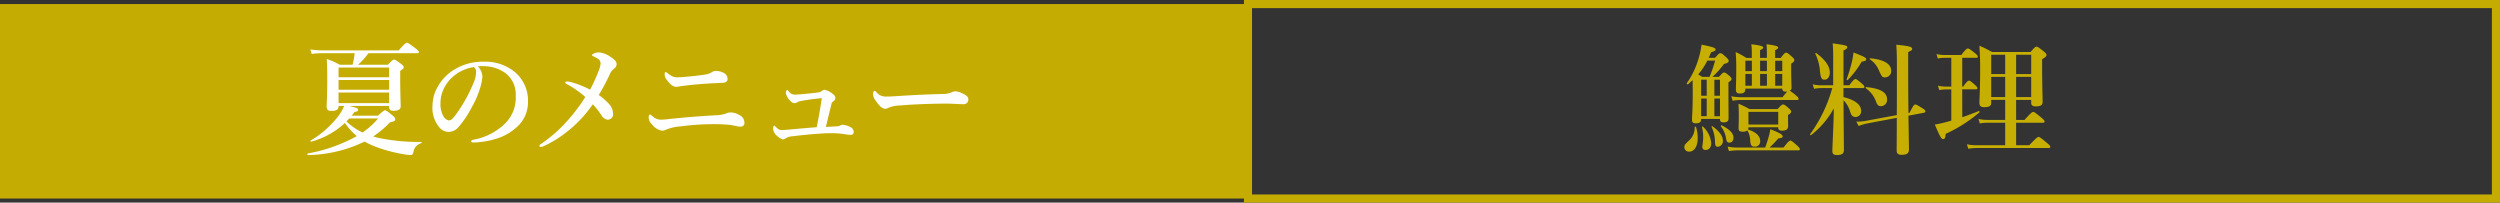
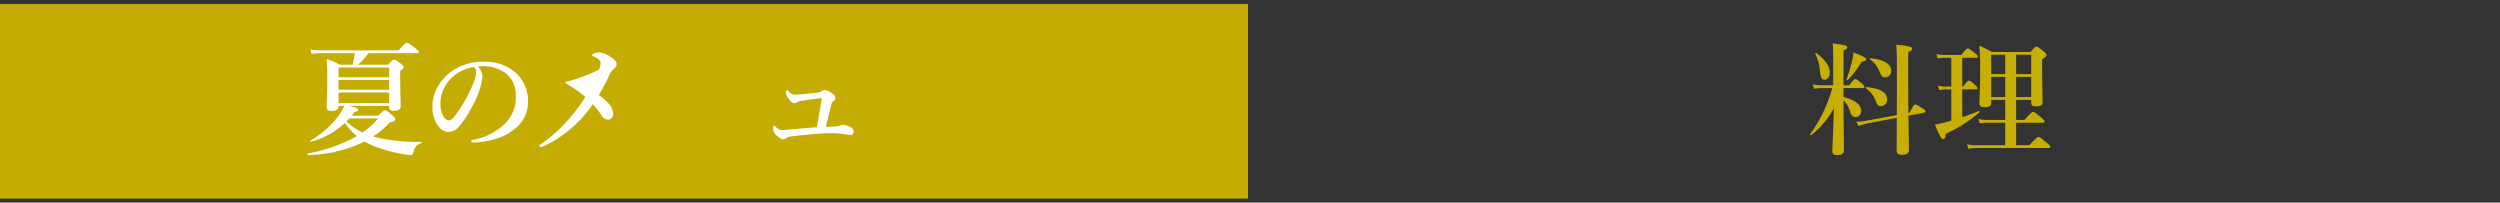
<svg xmlns="http://www.w3.org/2000/svg" width="308.5" height="25" viewBox="0 0 308.5 25">
  <rect x="0" y="0" width="308.5" height="25" fill="#333333" stroke="none" />
  <defs>
    <style>.cls-1{fill:#c4ac03;}.cls-2{fill:#fff;}.cls-3{fill:none;stroke:#c4ac03;stroke-miterlimit:10;}.cls-4{fill:#c6ae03;}</style>
  </defs>
  <g id="レイヤー_2" data-name="レイヤー 2">
    <g id="レイヤー_1-2" data-name="レイヤー 1">
      <rect class="cls-1" y="0.5" width="154" height="24" />
      <path class="cls-2" d="M43.1,13.071c.99.241,1.094.316,1.094.48,0,.136-.075.2-.464.285-.1.15-.225.3-.331.436h3.241c.63-.571.75-.661.87-.661.149,0,.269.09.885.6.285.24.375.346.375.465,0,.24-.076.285-.646.421a12.047,12.047,0,0,1-2.069,1.739,7.833,7.833,0,0,0,.885.226,24,24,0,0,0,5.04.449c.075,0,.059.15-.016.165a1.3,1.3,0,0,0-.93,1.02c-.09.36-.149.435-.405.435a6.866,6.866,0,0,1-.944-.12,18.412,18.412,0,0,1-3.585-1,11.012,11.012,0,0,1-1.111-.54,16.694,16.694,0,0,1-6.974,1.665c-.075,0-.135-.18-.06-.194a19.62,19.62,0,0,0,6.074-2.146,8.324,8.324,0,0,1-1.469-1.62A9.857,9.857,0,0,1,38.4,17.482c-.075.014-.135-.091-.075-.136A12.054,12.054,0,0,0,41.7,14.392a6.328,6.328,0,0,0,.779-1.321h-.7v.06c0,.375-.255.556-.9.556-.436,0-.57-.181-.57-.54,0-.51.075-.991.075-3.526,0-.93-.015-1.409-.06-2.34a8.451,8.451,0,0,1,1.59.705h1.6a11.106,11.106,0,0,0,.254-1.424H39.858a12.889,12.889,0,0,0-1.394.089L38.3,6.1a10.527,10.527,0,0,0,1.559.12H49.2c.721-.825.9-.945,1-.945.136,0,.315.12,1.035.66.33.255.45.375.45.479s-.045.151-.2.151H45.469a8.932,8.932,0,0,1-1.29,1.424h3.689c.511-.54.63-.629.75-.629.151,0,.285.089.856.509.255.2.344.3.344.42,0,.136-.075.226-.434.45v.736c0,1.92.059,3.21.059,3.644,0,.361-.254.555-.9.555-.375,0-.525-.165-.525-.465v-.135Zm4.92-4.74H41.778v1.2h6.241Zm0,1.545H41.778v1.2h6.241Zm0,1.545H41.778v1.306h6.241Zm-4.92,3.2c-.12.12-.225.241-.345.361a7.194,7.194,0,0,0,1.979,1.364,8.923,8.923,0,0,0,1.92-1.725Z" />
      <path class="cls-2" d="M59.529,9.411A6.062,6.062,0,0,1,59.2,11a10.707,10.707,0,0,1-.944,2.16,12.371,12.371,0,0,1-1.665,2.505,1.649,1.649,0,0,1-1.245.615A1.522,1.522,0,0,1,54.2,15.7a3.736,3.736,0,0,1-.824-2.73,4.679,4.679,0,0,1,.644-2.279,5.8,5.8,0,0,1,2.026-2.1,6.71,6.71,0,0,1,3.63-.976A5.743,5.743,0,0,1,63.4,8.781a4.6,4.6,0,0,1,1.755,3.811,4.075,4.075,0,0,1-1.38,3.09,6.566,6.566,0,0,1-2.219,1.335,10.706,10.706,0,0,1-3.075.569c-.225,0-.331-.03-.331-.149s.09-.151.286-.2a7.433,7.433,0,0,0,3.854-1.965A4.459,4.459,0,0,0,63.64,11.8a3.278,3.278,0,0,0-1.321-2.819,4.74,4.74,0,0,0-2.4-.811,6.567,6.567,0,0,0-.944.016A2.053,2.053,0,0,1,59.529,9.411Zm-3.644.061a4.568,4.568,0,0,0-1.276,1.844,3.931,3.931,0,0,0-.254,1.425,2.97,2.97,0,0,0,.375,1.62.967.967,0,0,0,.66.5c.24,0,.465-.151,1.035-.96a18.266,18.266,0,0,0,2.01-3.675,3.481,3.481,0,0,0,.314-1.276.754.754,0,0,0-.269-.674A5.038,5.038,0,0,0,55.885,9.472Z" />
-       <path class="cls-2" d="M73.931,8.587a2.349,2.349,0,0,0,.179-.8.646.646,0,0,0-.314-.524,4.209,4.209,0,0,0-.54-.3c-.12-.045-.195-.075-.195-.165,0-.135.42-.33.825-.33a2.819,2.819,0,0,1,1.455.554c.569.375.75.6.75.915a.737.737,0,0,1-.316.541,1.727,1.727,0,0,0-.554.75,26.4,26.4,0,0,1-1.335,2.5,6.957,6.957,0,0,1,1.29,1.125,1.862,1.862,0,0,1,.479,1.17.674.674,0,0,1-.674.75,1.067,1.067,0,0,1-.765-.554,9.729,9.729,0,0,0-1.066-1.351,15.162,15.162,0,0,1-3.4,3.556,13.214,13.214,0,0,1-2.639,1.6,1.215,1.215,0,0,1-.391.12.15.15,0,0,1-.15-.15c0-.09.045-.135.135-.194a17.093,17.093,0,0,0,2.85-2.4,21.111,21.111,0,0,0,2.67-3.434,12.3,12.3,0,0,0-2.2-1.545c-.18-.106-.27-.135-.27-.255,0-.061.09-.106.24-.106a2.946,2.946,0,0,1,.525.09,11.471,11.471,0,0,1,2.3.915A20.652,20.652,0,0,0,73.931,8.587Z" />
-       <path class="cls-2" d="M81.695,16.131a1.939,1.939,0,0,1-1.229-.779,1.175,1.175,0,0,1-.42-.87c0-.2.045-.345.149-.345s.135.059.316.194a1.479,1.479,0,0,0,1.095.436c.405,0,1.125-.106,1.785-.165,2.04-.2,3.569-.3,4.9-.375a4,4,0,0,0,1.245-.2,1.465,1.465,0,0,1,.72-.15,2.137,2.137,0,0,1,.975.315,1.05,1.05,0,0,1,.63.93.439.439,0,0,1-.48.5,1.93,1.93,0,0,1-.375-.03c-.2-.045-.585-.135-.915-.18a19.77,19.77,0,0,0-2.159-.09,30.63,30.63,0,0,0-3.915.27A5.692,5.692,0,0,0,82.19,16,1.145,1.145,0,0,1,81.695,16.131Zm6.72-7.379a2.08,2.08,0,0,1,1.035.329.79.79,0,0,1,.33.691c0,.33-.344.434-.615.45-.51.029-1.439.045-3.03.179-1.065.09-1.89.2-2.265.255-.12.016-.33.061-.4.061-.436,0-.811-.346-1.216-.9a1.08,1.08,0,0,1-.239-.66c0-.149.045-.269.12-.269.045,0,.1.029.21.12a3.439,3.439,0,0,0,.4.284,1.42,1.42,0,0,0,.99.24c.3,0,.675-.03,1.576-.12.795-.074,1.229-.135,1.875-.239a1.9,1.9,0,0,0,.629-.256A1.028,1.028,0,0,1,88.415,8.752Z" />
+       <path class="cls-2" d="M73.931,8.587a2.349,2.349,0,0,0,.179-.8.646.646,0,0,0-.314-.524,4.209,4.209,0,0,0-.54-.3c-.12-.045-.195-.075-.195-.165,0-.135.42-.33.825-.33a2.819,2.819,0,0,1,1.455.554c.569.375.75.6.75.915a.737.737,0,0,1-.316.541,1.727,1.727,0,0,0-.554.75,26.4,26.4,0,0,1-1.335,2.5,6.957,6.957,0,0,1,1.29,1.125,1.862,1.862,0,0,1,.479,1.17.674.674,0,0,1-.674.75,1.067,1.067,0,0,1-.765-.554,9.729,9.729,0,0,0-1.066-1.351,15.162,15.162,0,0,1-3.4,3.556,13.214,13.214,0,0,1-2.639,1.6,1.215,1.215,0,0,1-.391.12.15.15,0,0,1-.15-.15c0-.09.045-.135.135-.194a17.093,17.093,0,0,0,2.85-2.4,21.111,21.111,0,0,0,2.67-3.434,12.3,12.3,0,0,0-2.2-1.545c-.18-.106-.27-.135-.27-.255,0-.061.09-.106.24-.106A20.652,20.652,0,0,0,73.931,8.587Z" />
      <path class="cls-2" d="M103.218,15.591a.949.949,0,0,0,.495-.12.634.634,0,0,1,.3-.074,2.576,2.576,0,0,1,.96.3.7.7,0,0,1,.375.54c0,.286-.135.406-.405.406a5.843,5.843,0,0,1-.66-.076,9.958,9.958,0,0,0-1.635-.134c-.405,0-.9.014-1.47.059-.945.06-2.1.165-3.419.33a1.666,1.666,0,0,0-.75.21.637.637,0,0,1-.361.165c-.179,0-.389-.105-.75-.42a1.238,1.238,0,0,1-.495-.915c0-.225.076-.36.135-.36s.09.045.165.12c.285.3.436.42.721.42.269,0,.479-.015.7-.03,1.006-.09,2.1-.195,3.66-.315.24-1.155.436-2.355.63-3.585a25.483,25.483,0,0,0-2.535.345,1.3,1.3,0,0,0-.48.151.55.55,0,0,1-.3.12.574.574,0,0,1-.465-.181,2.027,2.027,0,0,1-.66-1.05c0-.224.075-.375.165-.375.059,0,.089.03.165.12a.964.964,0,0,0,.734.436c.391,0,.78-.046,1.44-.106.616-.059.96-.089,1.485-.165a.825.825,0,0,0,.45-.179.592.592,0,0,1,.33-.151,2.31,2.31,0,0,1,1.05.54.566.566,0,0,1,.285.51c0,.165-.1.285-.285.405a.446.446,0,0,0-.194.316c-.2.809-.5,2.069-.691,2.819C102.333,15.636,102.8,15.621,103.218,15.591Z" />
-       <path class="cls-2" d="M118.949,12.861c-.465,0-1.485-.075-2.219-.075-1.186,0-3.765.061-5.611.226a4.238,4.238,0,0,0-1.484.284.655.655,0,0,1-.405.12c-.39,0-.735-.359-1.2-1.035a1.222,1.222,0,0,1-.284-.81c0-.24.09-.36.18-.36.045,0,.12.061.2.136a1.48,1.48,0,0,0,1.26.569c.4,0,.689-.015,1.574-.074,1.861-.12,3.84-.211,5.311-.24a2.9,2.9,0,0,0,1.17-.21.979.979,0,0,1,.42-.12,1.724,1.724,0,0,1,.674.149c.571.24.96.466.96.841A.569.569,0,0,1,118.949,12.861Z" />
-       <rect class="cls-3" x="154" y="0.5" width="154" height="24" />
-       <path class="cls-4" d="M209.5,17.031c0,.975-.391,1.68-1.05,1.68a.552.552,0,0,1-.6-.57c0-.255.045-.3.6-.825a2.132,2.132,0,0,0,.675-1.634c0-.075.15-.075.165,0A4.483,4.483,0,0,1,209.5,17.031Zm.42-2.325c0,.36-.195.51-.66.51-.345,0-.465-.119-.465-.435,0-.57.09-1.139.09-3.42,0-.5-.015-.974-.015-1.469-.18.165-.36.33-.57.509-.06.045-.195-.075-.15-.134A10.264,10.264,0,0,0,209.6,7.236a11.234,11.234,0,0,0,.375-1.724c1.335.269,1.725.389,1.725.585,0,.149-.12.24-.54.344-.105.241-.21.481-.315.691h.795c.405-.481.525-.57.645-.57.15,0,.27.089.735.509.209.2.3.316.3.436,0,.18-.1.255-.585.39a10.006,10.006,0,0,1-1.424,1.589h.81c.39-.45.51-.54.63-.54.149,0,.27.09.66.42.165.151.255.271.255.391s-.09.21-.375.4V10.9c0,1.95.015,3.285.015,3.719,0,.33-.2.481-.6.481-.346,0-.45-.091-.465-.421h-2.325Zm.135-5.22h.9a15.528,15.528,0,0,0,.69-2.009h-.96a7.594,7.594,0,0,1-1.125,1.7Zm-.135.345v1.981h.689V9.831Zm.689,4.5V12.156h-.689v2.175Zm-.54,3.8c0-.225.106-.689.106-1.2a5.109,5.109,0,0,0-.15-1.23c-.015-.075.075-.134.12-.075a3.153,3.153,0,0,1,1.02,2.04c0,.495-.255.84-.705.84A.359.359,0,0,1,210.067,18.126Zm1.92-.015c-.255,0-.344-.15-.359-.585a4.35,4.35,0,0,0-.42-1.86c-.03-.075.06-.12.12-.075.824.585,1.275,1.2,1.275,1.755A.7.7,0,0,1,211.987,18.111Zm.256-8.28h-.69v1.981h.69Zm0,2.325h-.69v2.175h.69Zm1.17,5.446c-.24,0-.346-.12-.42-.5a3.068,3.068,0,0,0-.645-1.516c-.045-.06.06-.15.12-.12,1.005.525,1.439.975,1.439,1.53C213.907,17.361,213.713,17.6,213.413,17.6Zm4.409.6c.181-.5.316-.915.42-1.29a5.873,5.873,0,0,0,.21-.974c1.111.434,1.53.659,1.53.884,0,.15-.165.225-.54.255a13.51,13.51,0,0,1-1.08,1.125h1.726c.555-.735.734-.855.84-.855.135,0,.284.12.824.6.226.21.346.345.346.451s-.045.149-.2.149h-7.5a7.249,7.249,0,0,0-1.049.09l-.165-.555a5.556,5.556,0,0,0,1.14.12ZM216.173,6.5a7.681,7.681,0,0,0-.061-1.035c1.335.149,1.47.285,1.47.42,0,.09-.135.2-.39.3v.96h.84V6.5c0-.36-.014-.69-.045-1.035,1.305.149,1.441.285,1.441.42,0,.09-.12.2-.375.3v.96h.689c.42-.555.54-.645.66-.645.151,0,.271.09.736.51.194.179.284.285.284.405s-.06.225-.39.449v.5c0,1.29.045,2.175.045,2.46a.4.4,0,0,1-.21.375,6.849,6.849,0,0,1,.736.555c.224.2.344.33.344.436s-.045.149-.195.149h-6.914a6.944,6.944,0,0,0-1.035.091l-.165-.556a5.8,5.8,0,0,0,1.155.12h5.175a7.182,7.182,0,0,1,.585-.7.438.438,0,0,1-.151.016c-.33,0-.45-.091-.479-.375h-4.545V11c0,.375-.21.54-.66.54-.375,0-.51-.12-.51-.5,0-.449.045-.9.045-2.715,0-.63-.016-1.26-.075-1.9a9.41,9.41,0,0,1,1.32.72h.675Zm-.42,9.209v.03a.6.6,0,0,1-.045.241c1.02.33,1.5.824,1.5,1.439a.632.632,0,0,1-.705.675c-.36,0-.48-.165-.525-.72a2.425,2.425,0,0,0-.361-1.274.861.861,0,0,1-.585.149c-.359,0-.494-.1-.494-.42,0-.269.029-.54.029-1.62,0-.465-.014-.93-.044-1.409a10.229,10.229,0,0,1,1.365.659h3.465c.434-.479.554-.569.674-.569.151,0,.271.09.72.479.195.18.285.285.285.4,0,.135-.1.255-.389.42v.225c0,.6.014,1.005.014,1.141,0,.389-.24.569-.75.569-.33,0-.479-.105-.479-.375v-.045Zm-.375-8.22v1.29h.8V7.491Zm.8,1.635h-.8v1.455h.8Zm3.255,4.681h-3.675v1.559h3.675Zm-2.236-6.316v1.29h.84V7.491Zm.84,3.09V9.126h-.84v1.455Zm1.021-1.8h.87V7.491h-.87Zm.87,1.8V9.126h-.87v1.455Z" />
      <path class="cls-4" d="M227.493,12.4c0,1.8.045,5.205.045,6.134,0,.435-.284.6-.84.6-.405,0-.585-.12-.585-.48,0-.585.151-3.12.18-5.28a10.618,10.618,0,0,1-2.805,3.3c-.059.045-.165-.06-.12-.12a17.558,17.558,0,0,0,2.731-5.685h-1.351a5.456,5.456,0,0,0-.9.09l-.165-.555a4.429,4.429,0,0,0,1,.121h1.53V7.371c0-.854,0-1.335-.061-2.024,1.665.24,1.8.269,1.8.495,0,.135-.119.224-.465.39v4.29h.72c.466-.646.645-.765.75-.765.136,0,.285.119.78.54.21.18.33.314.33.42s-.045.149-.2.149h-2.385v1.111c1.365.344,2.191.9,2.191,1.739a.722.722,0,0,1-.646.721c-.33,0-.555-.076-.734-.7a3.457,3.457,0,0,0-.811-1.38Zm-2.324-2.566c-.375,0-.48-.165-.585-1.034a5.758,5.758,0,0,0-.57-2.146c-.031-.059.059-.149.12-.1,1.125.84,1.665,1.635,1.665,2.4C225.8,9.441,225.544,9.831,225.169,9.831Zm4.56-2.22a11.263,11.263,0,0,1-1.71,2.25c-.045.061-.18,0-.151-.075a19.189,19.189,0,0,0,.646-2.13,9.94,9.94,0,0,0,.21-1.184c1.274.495,1.574.66,1.574.825S230.133,7.566,229.729,7.611Zm5.909,6.3c.45-.885.57-1.019.69-1.019.151,0,.3.09.9.465.27.165.36.254.36.375,0,.089-.06.149-.165.179l-1.92.361c.03,2.205.061,3.54.061,4.184,0,.45-.271.645-.871.645-.464,0-.645-.15-.645-.525,0-.69.016-1.965.016-4.035l-3.661.691a6.134,6.134,0,0,0-1.049.314l-.286-.54a5.889,5.889,0,0,0,1.2-.105l3.795-.7c.014-1.53.014-3.464.014-5.865,0-1.364-.014-1.949-.075-2.819,1.561.149,1.965.255,1.965.51,0,.134-.1.21-.495.4v2.4c0,2.056.015,3.736.03,5.115Zm-3.494-.809c-.33,0-.481-.12-.63-.526a3.419,3.419,0,0,0-1.276-1.694c-.059-.046-.014-.136.06-.136,1.74.165,2.565.646,2.565,1.5A.769.769,0,0,1,232.144,13.1Zm.464-3.555c-.344,0-.39-.061-.78-.931a2.954,2.954,0,0,0-1.08-1.29.074.074,0,0,1,.045-.135c1.681.151,2.58.691,2.58,1.545A.761.761,0,0,1,232.608,9.547Z" />
      <path class="cls-4" d="M242.146,14.466c.735-.255,1.455-.525,2.025-.765.074-.03.149.12.09.165a17.7,17.7,0,0,1-4.17,2.656c-.015.479-.106.644-.316.644s-.4-.33-1.019-1.8a12.233,12.233,0,0,0,1.335-.285c.224-.059.465-.12.7-.2V11.031h-.66a4.53,4.53,0,0,0-.825.09l-.165-.555a4.073,4.073,0,0,0,.96.121h.69V7.132h-.84a4.359,4.359,0,0,0-.825.09l-.165-.555a3.865,3.865,0,0,0,.945.119h2.114c.526-.689.706-.809.811-.809.135,0,.3.12.869.57.24.194.36.33.36.435s-.044.15-.195.15h-1.724v3.555h.12c.42-.616.6-.736.705-.736.135,0,.285.12.75.526.179.165.3.3.3.4s-.045.149-.2.149h-1.679Zm6.644.33h1.035c.781-.87.96-.989,1.066-.989.134,0,.3.119.989.689.3.255.42.39.42.495s-.045.151-.194.151H248.79v2.774h1.62c.856-.9,1.035-1.019,1.14-1.019.136,0,.3.12,1.02.719.315.255.435.39.435.5s-.045.15-.194.15h-8.955a6.081,6.081,0,0,0-.975.091l-.165-.556a5.161,5.161,0,0,0,1.095.12h3.629V15.142h-2.189a5.732,5.732,0,0,0-.945.09l-.165-.556a4.848,4.848,0,0,0,1.064.12h2.235V12.321h-1.724V12.7c0,.375-.255.526-.856.526-.42,0-.6-.151-.6-.526,0-.479.09-1.575.09-4.3,0-.915-.015-1.38-.09-2.76a15.2,15.2,0,0,1,1.559.779h4.741c.5-.569.614-.659.734-.659.15,0,.285.09.886.569.269.226.359.33.359.451,0,.165-.135.285-.54.525v.869c0,2.3.061,3.87.061,4.4,0,.389-.241.554-.856.554-.39,0-.555-.134-.555-.479v-.316h-1.86Zm-1.35-5.654V6.757h-1.724V9.142Zm0,2.835V9.486h-1.724v2.491Zm3.21-2.835V6.757h-1.86V9.142Zm0,2.835V9.486h-1.86v2.491Z" />
    </g>
  </g>
</svg>